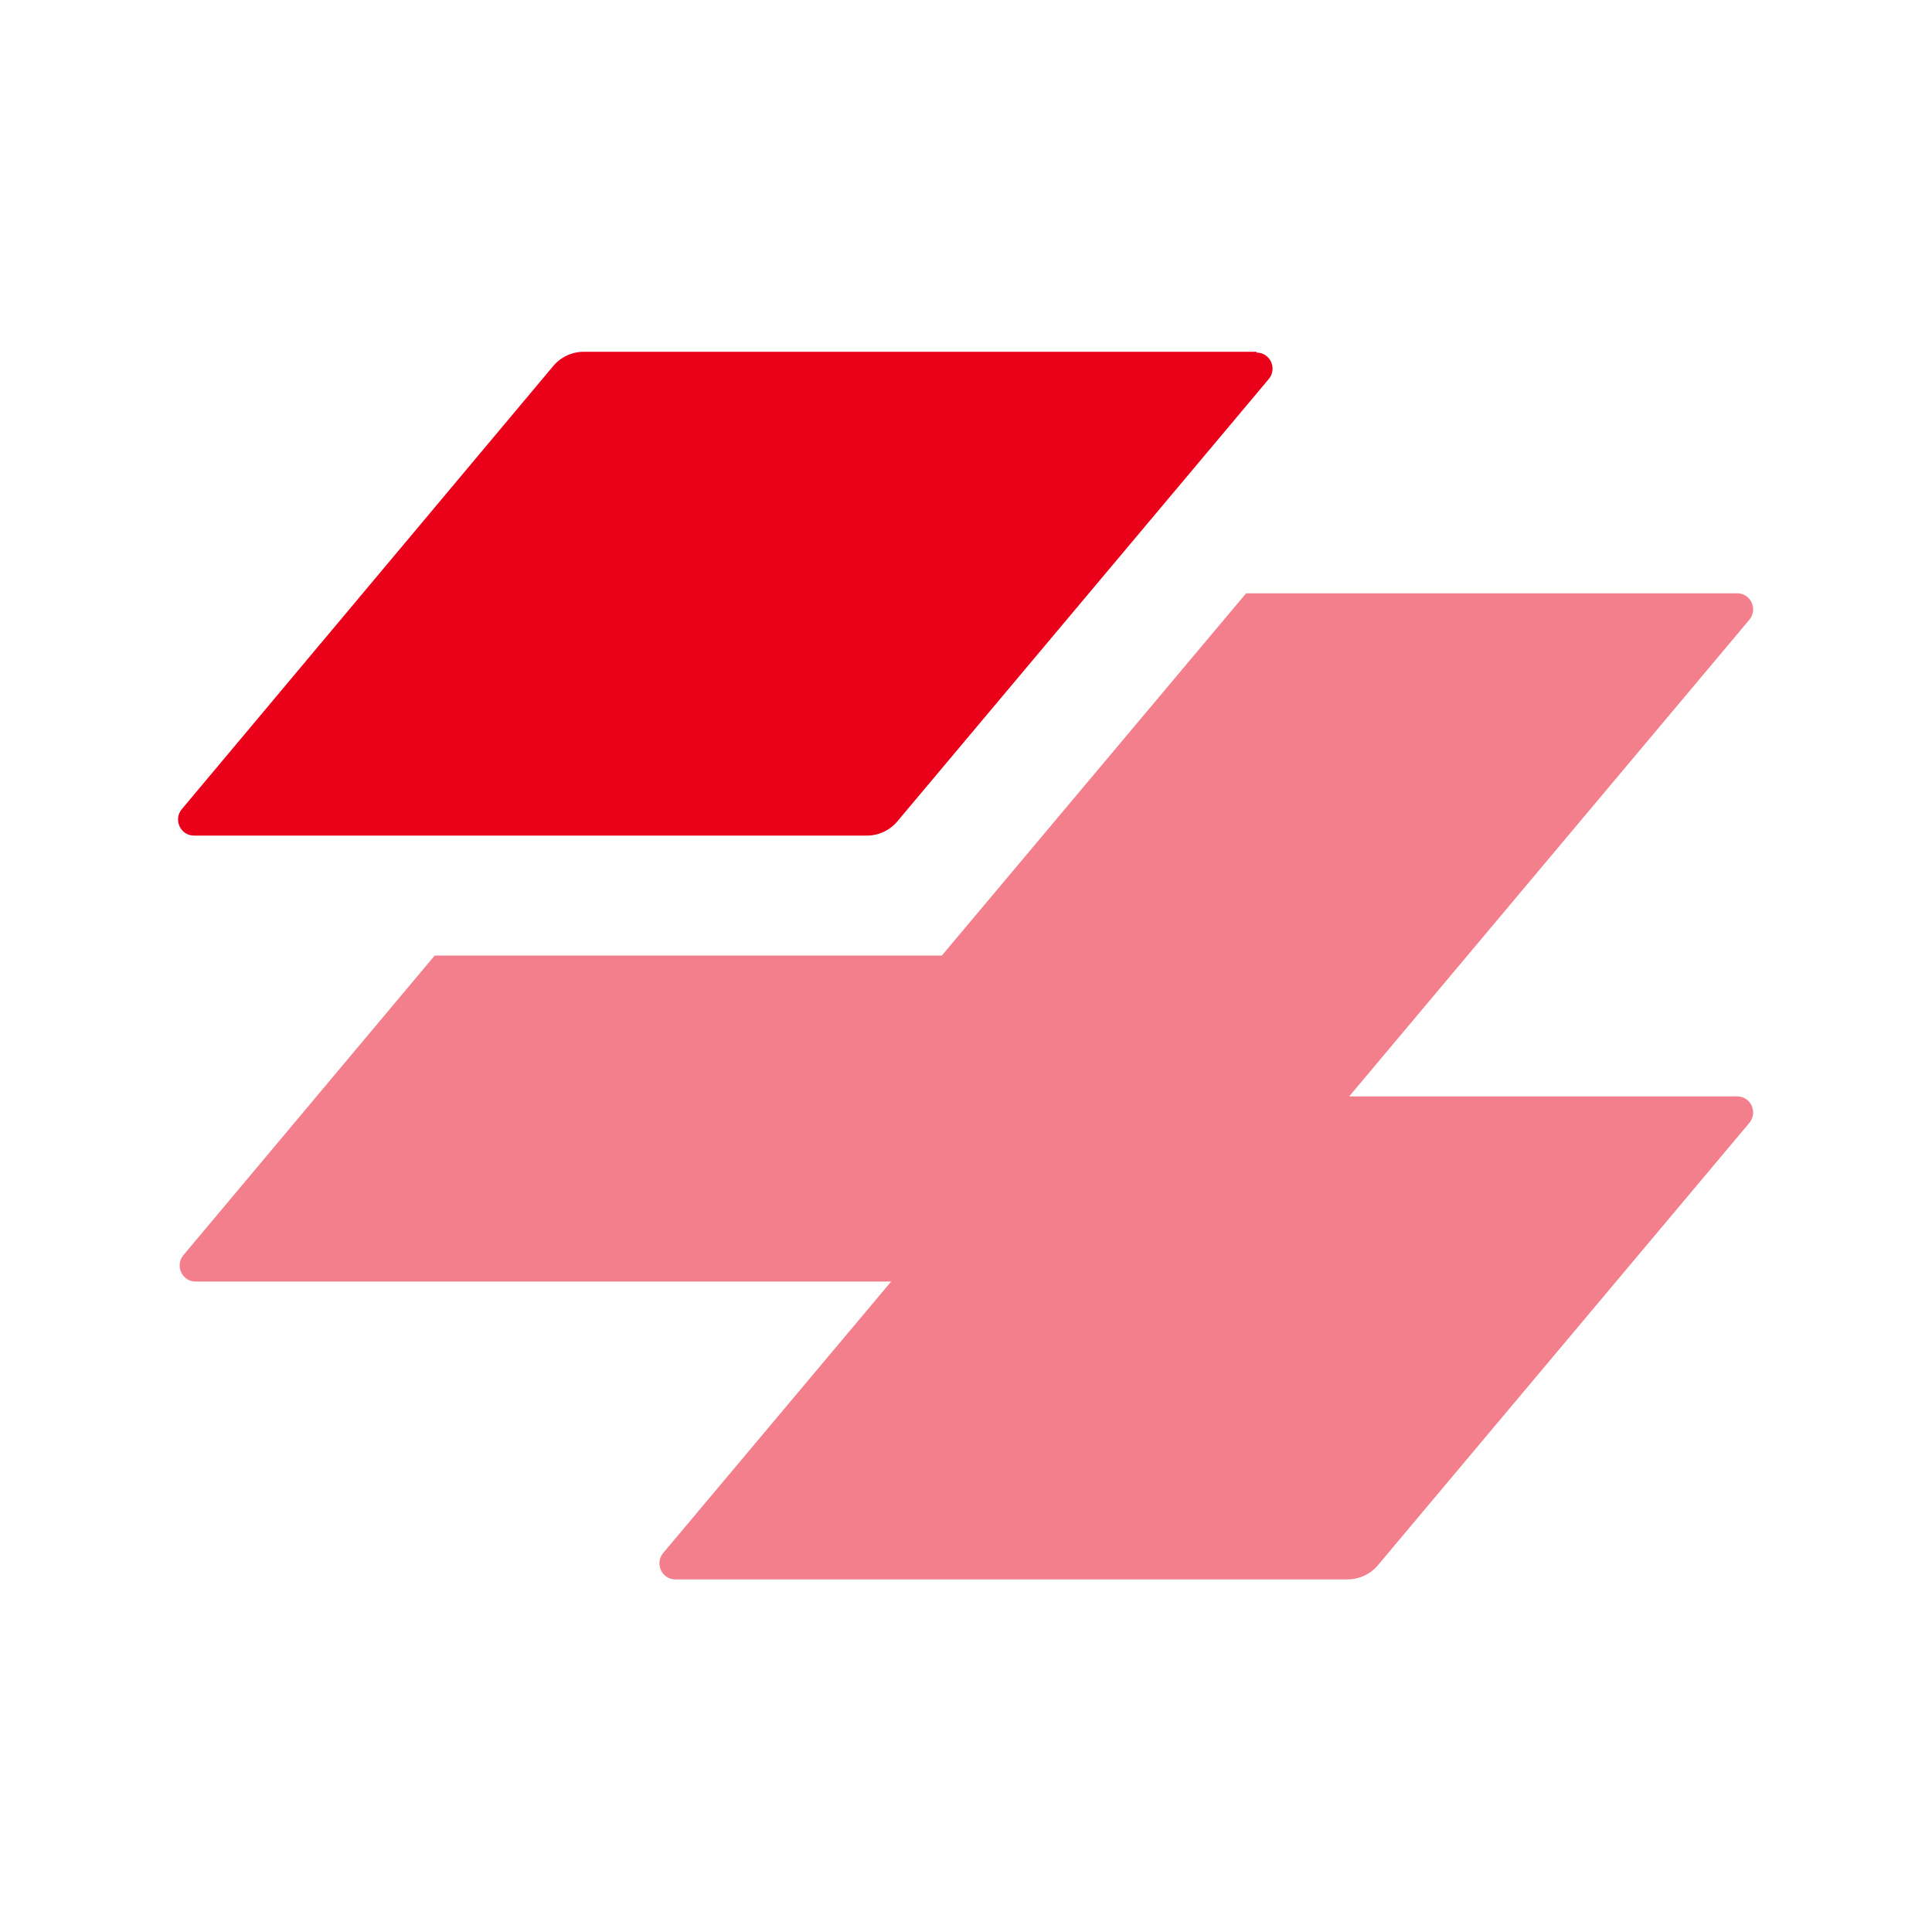
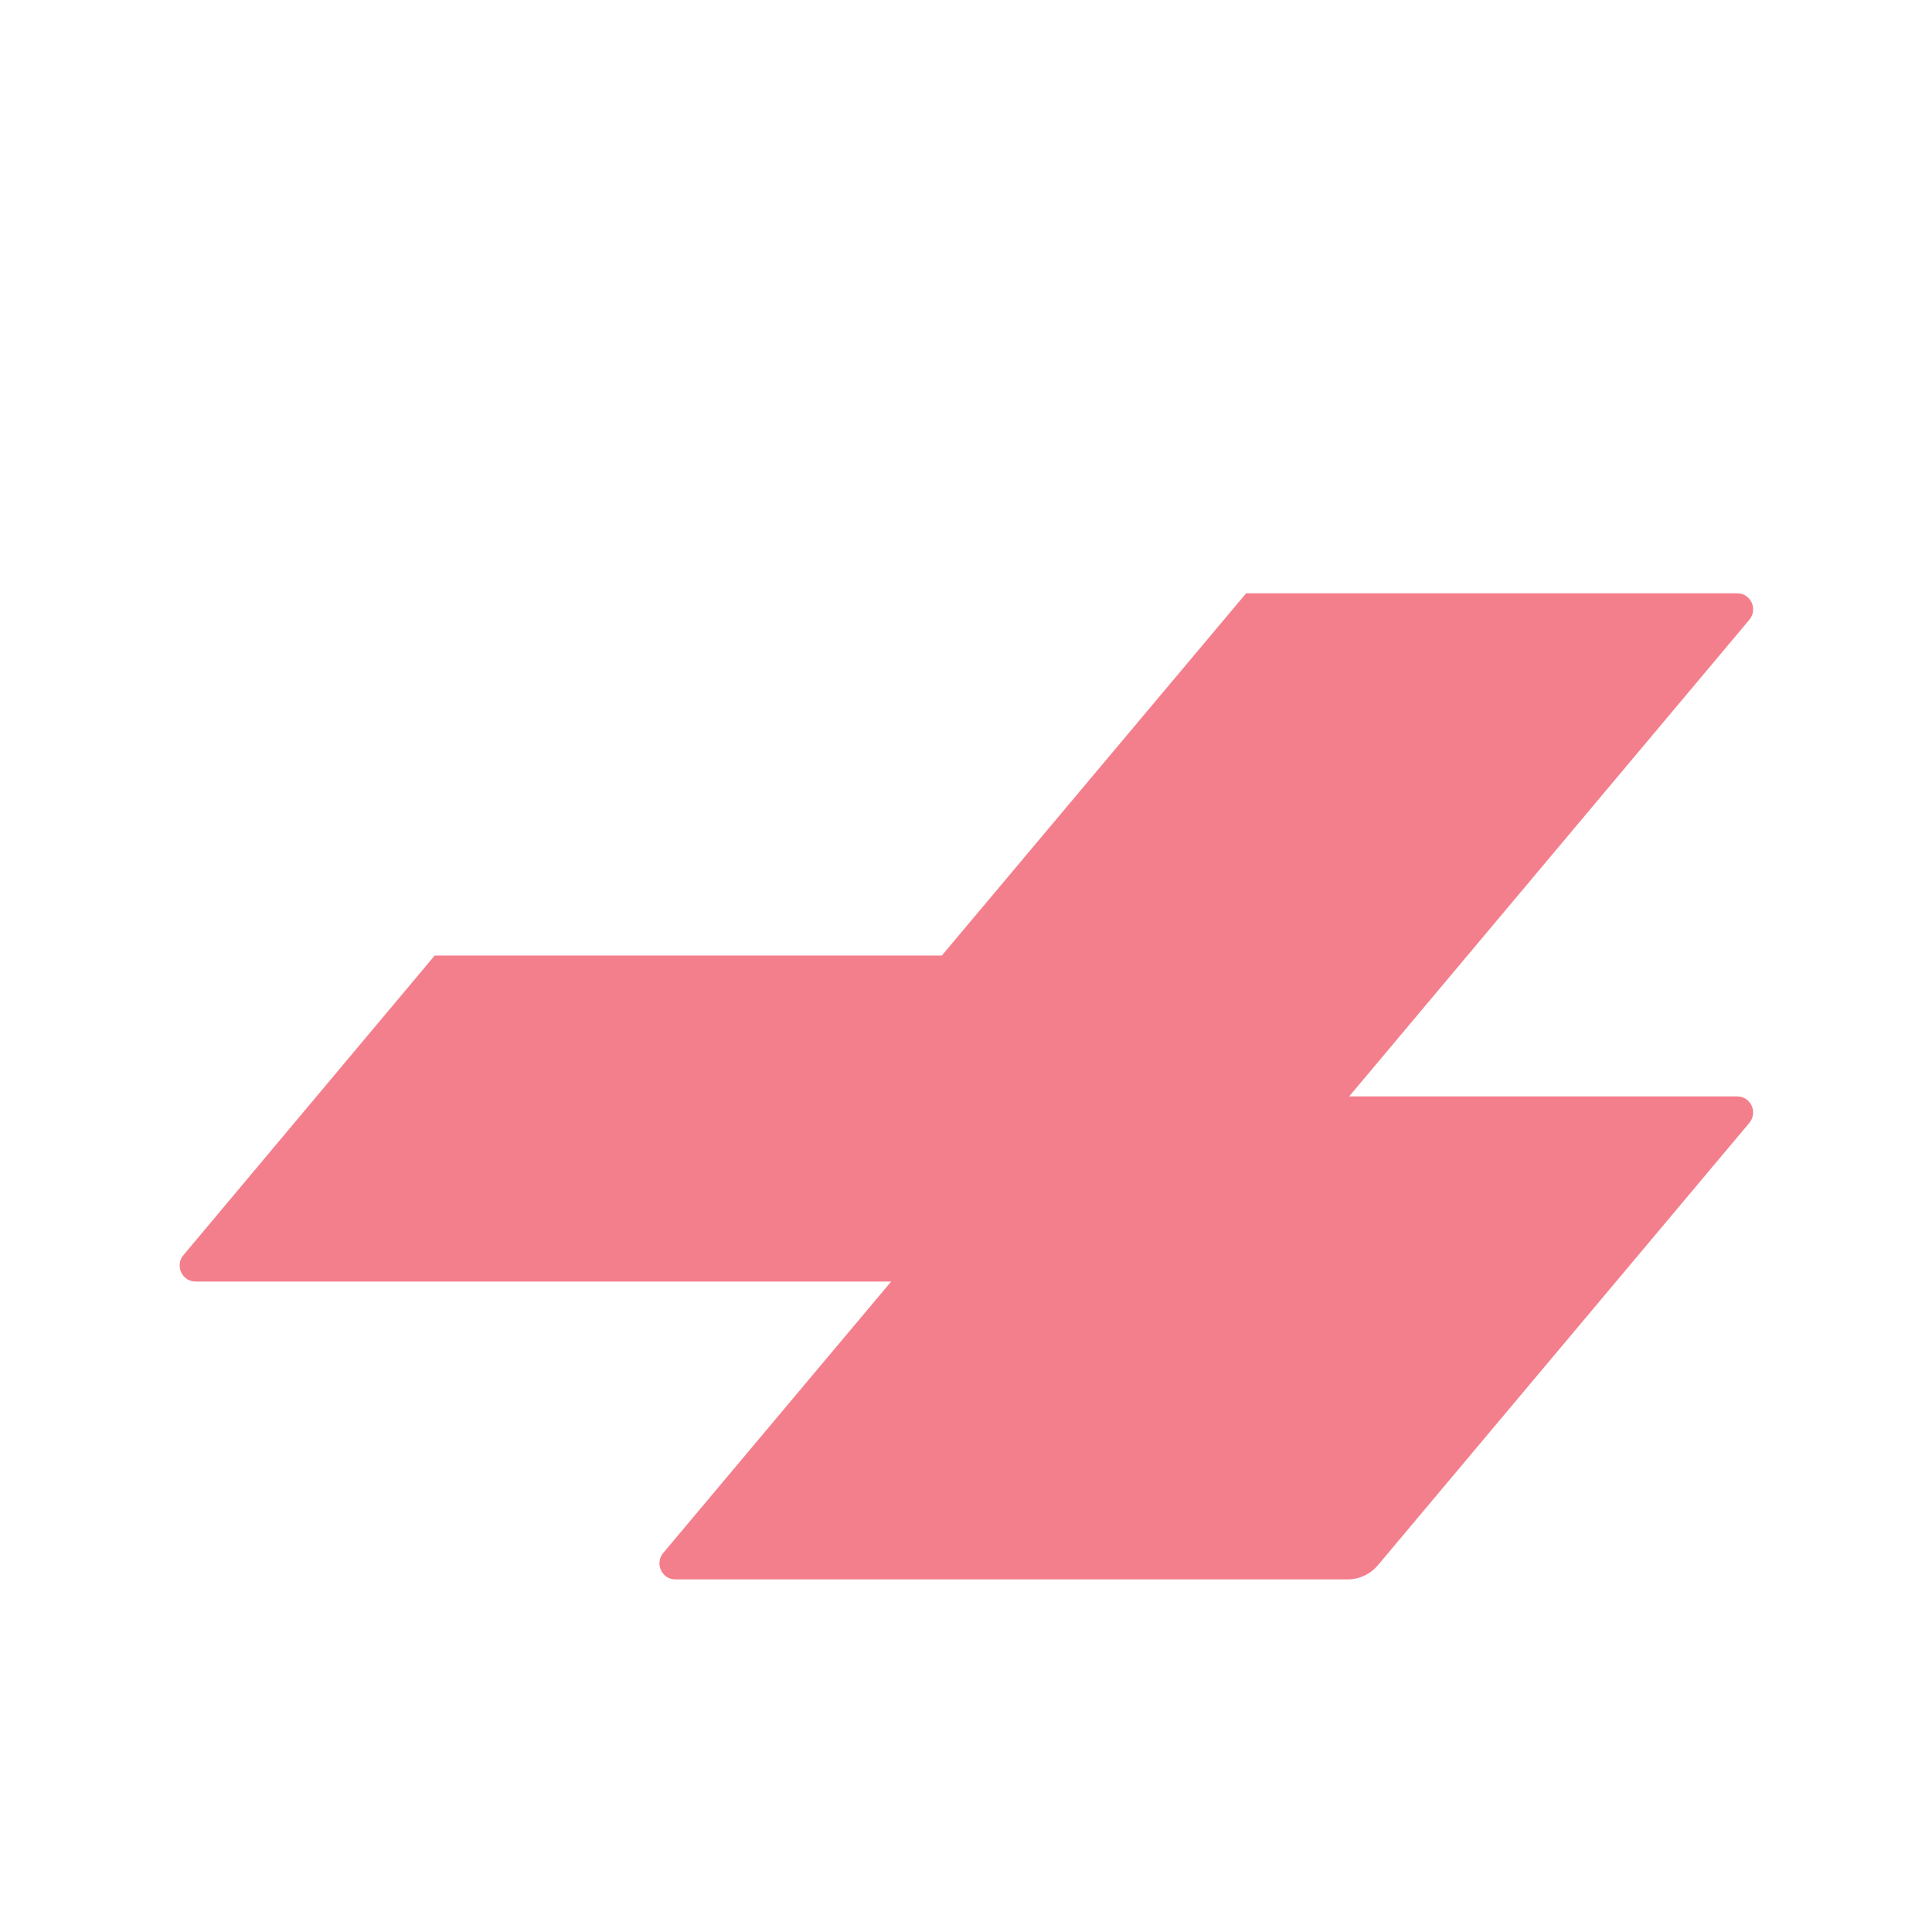
<svg xmlns="http://www.w3.org/2000/svg" width="24" height="24" viewBox="0 0 24 24" fill="none">
  <path d="M21.59 7.37H15.48L11.7 11.87H5.4L2.28 15.59C2.17 15.72 2.26 15.92 2.43 15.92H11.07L8.24 19.29C8.13 19.42 8.22 19.62 8.39 19.62H16.74C16.89 19.62 17.03 19.55 17.12 19.44L21.73 13.95C21.84 13.82 21.75 13.62 21.58 13.62H16.76L21.73 7.7C21.84 7.57 21.75 7.37 21.58 7.37H21.59Z" fill="#F47F8C" />
-   <path d="M15.61 4.37H7.25C7.1 4.37 6.96 4.44 6.87 4.55L2.26 10.05C2.15 10.18 2.24 10.38 2.41 10.38H10.77C10.92 10.38 11.06 10.31 11.15 10.2L15.76 4.71C15.87 4.58 15.78 4.38 15.61 4.38V4.37Z" fill="#EB001A" />
</svg>